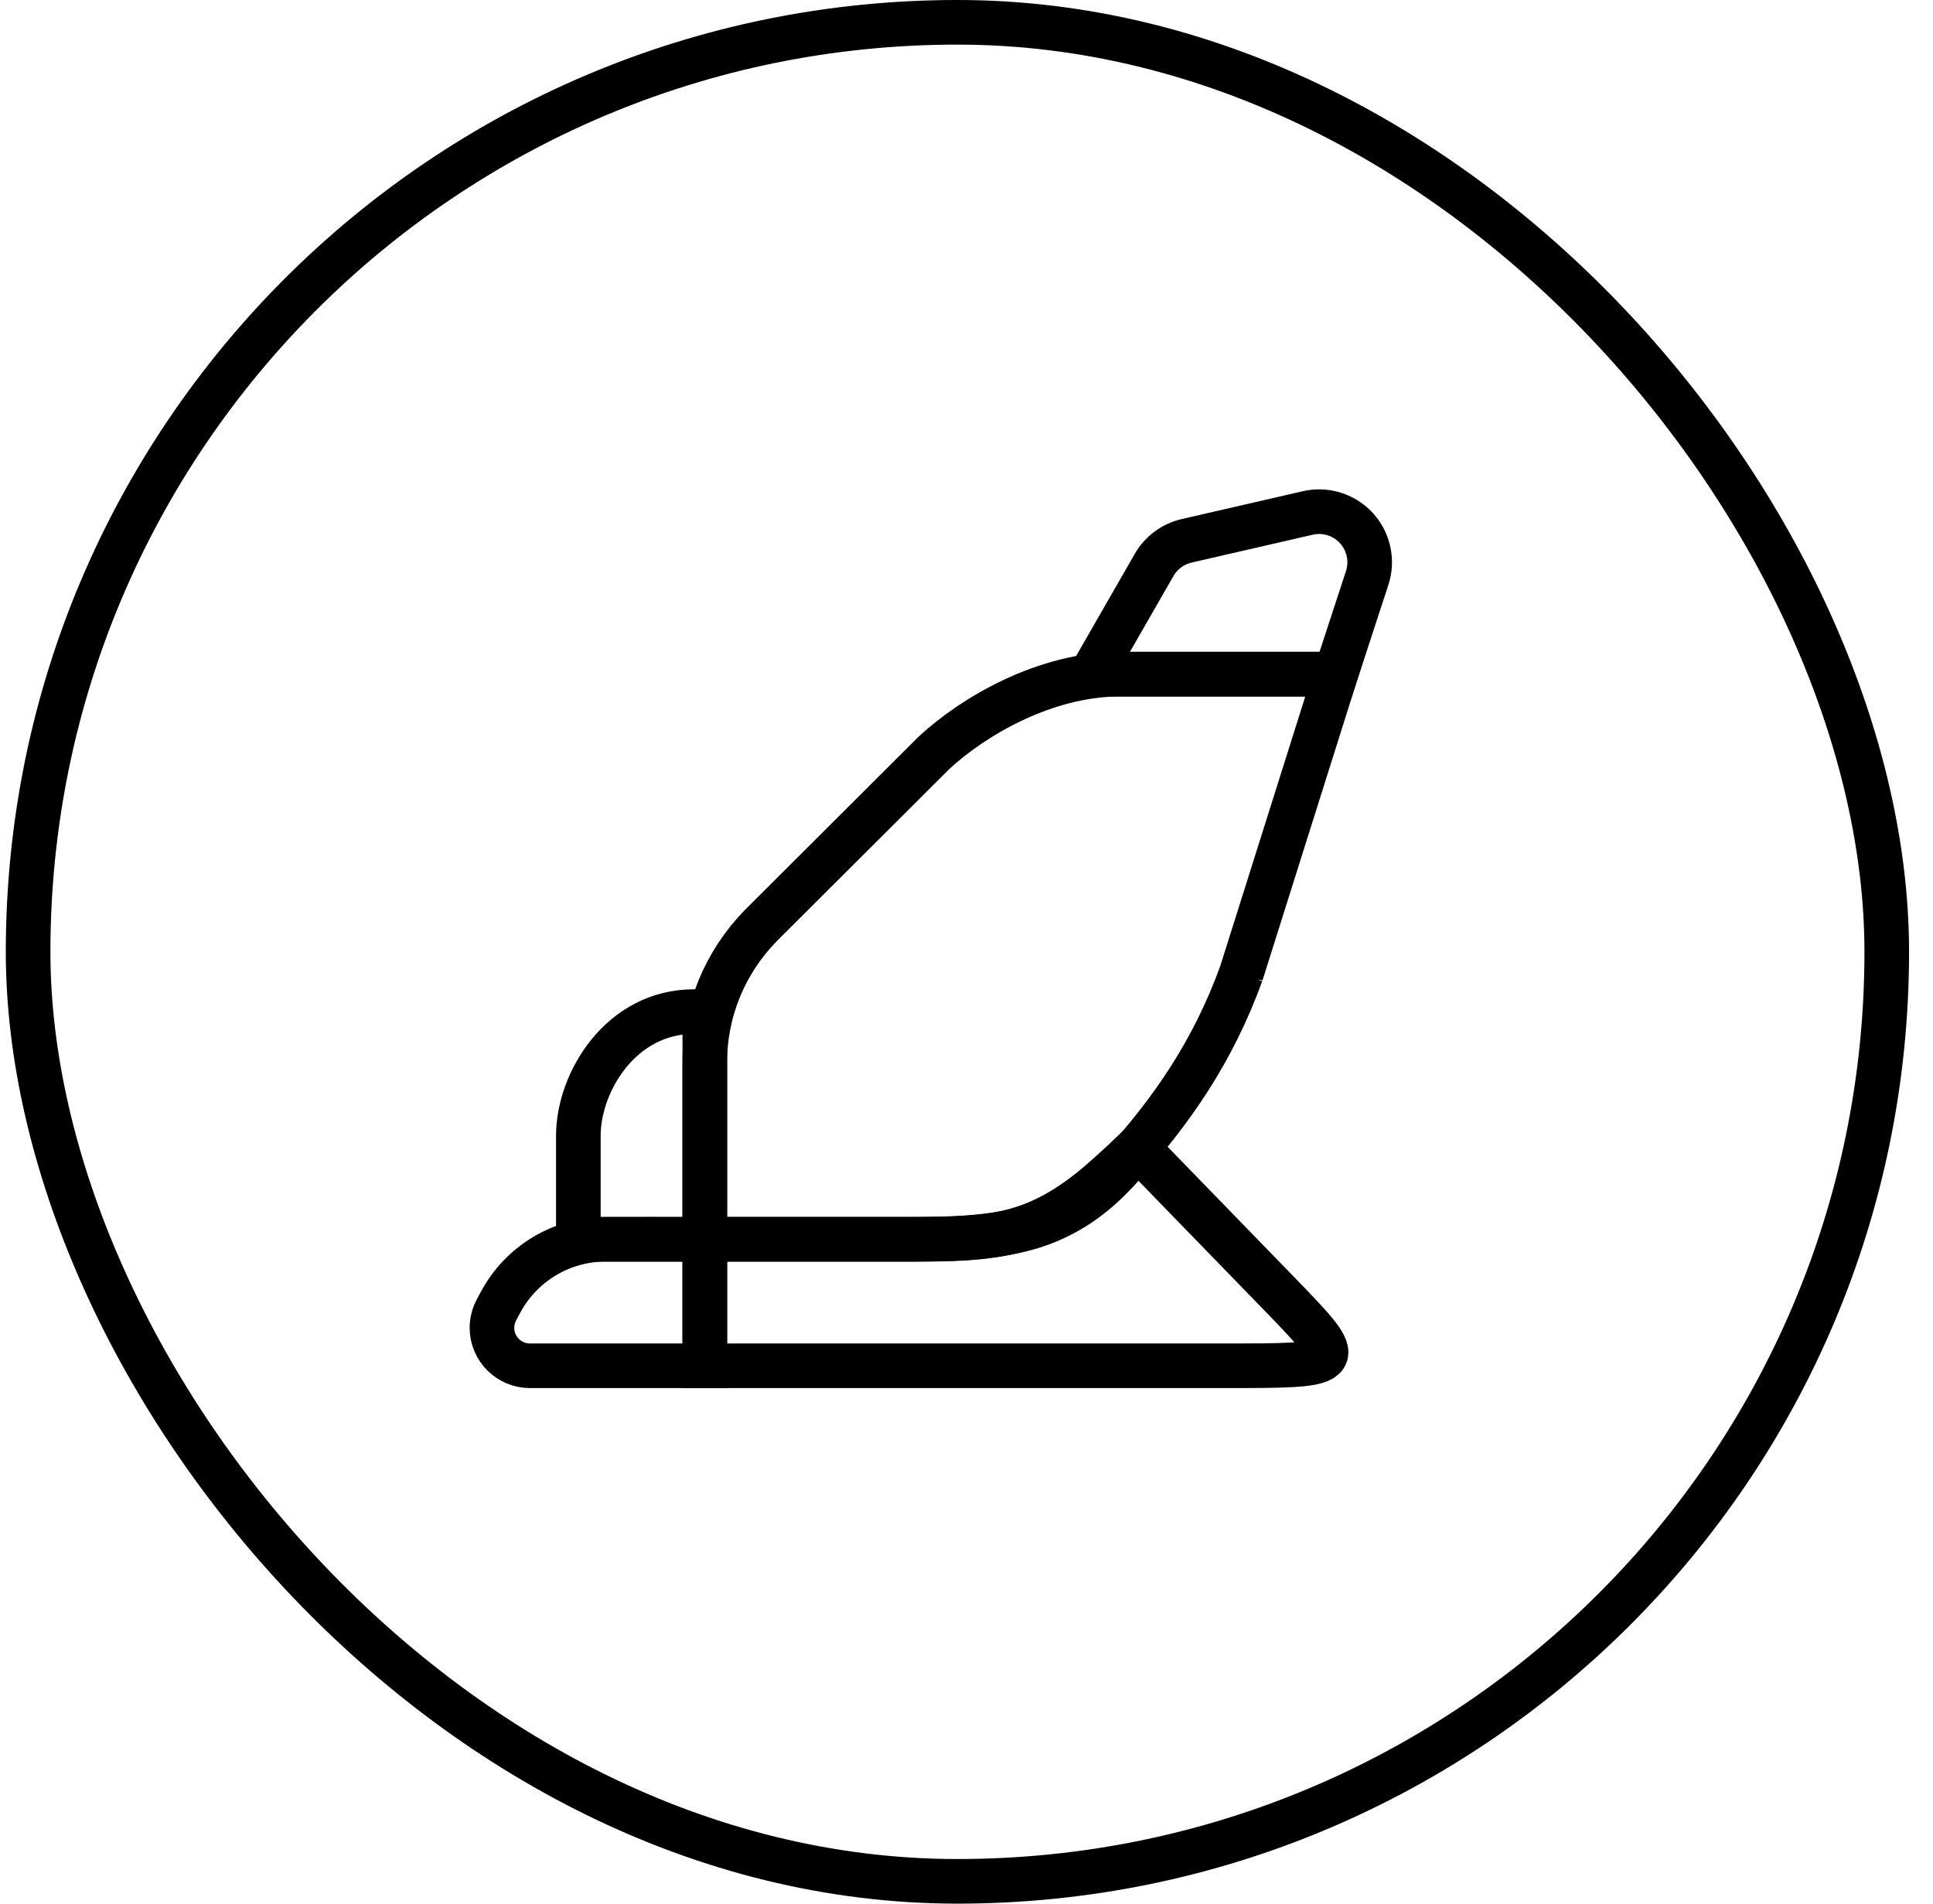
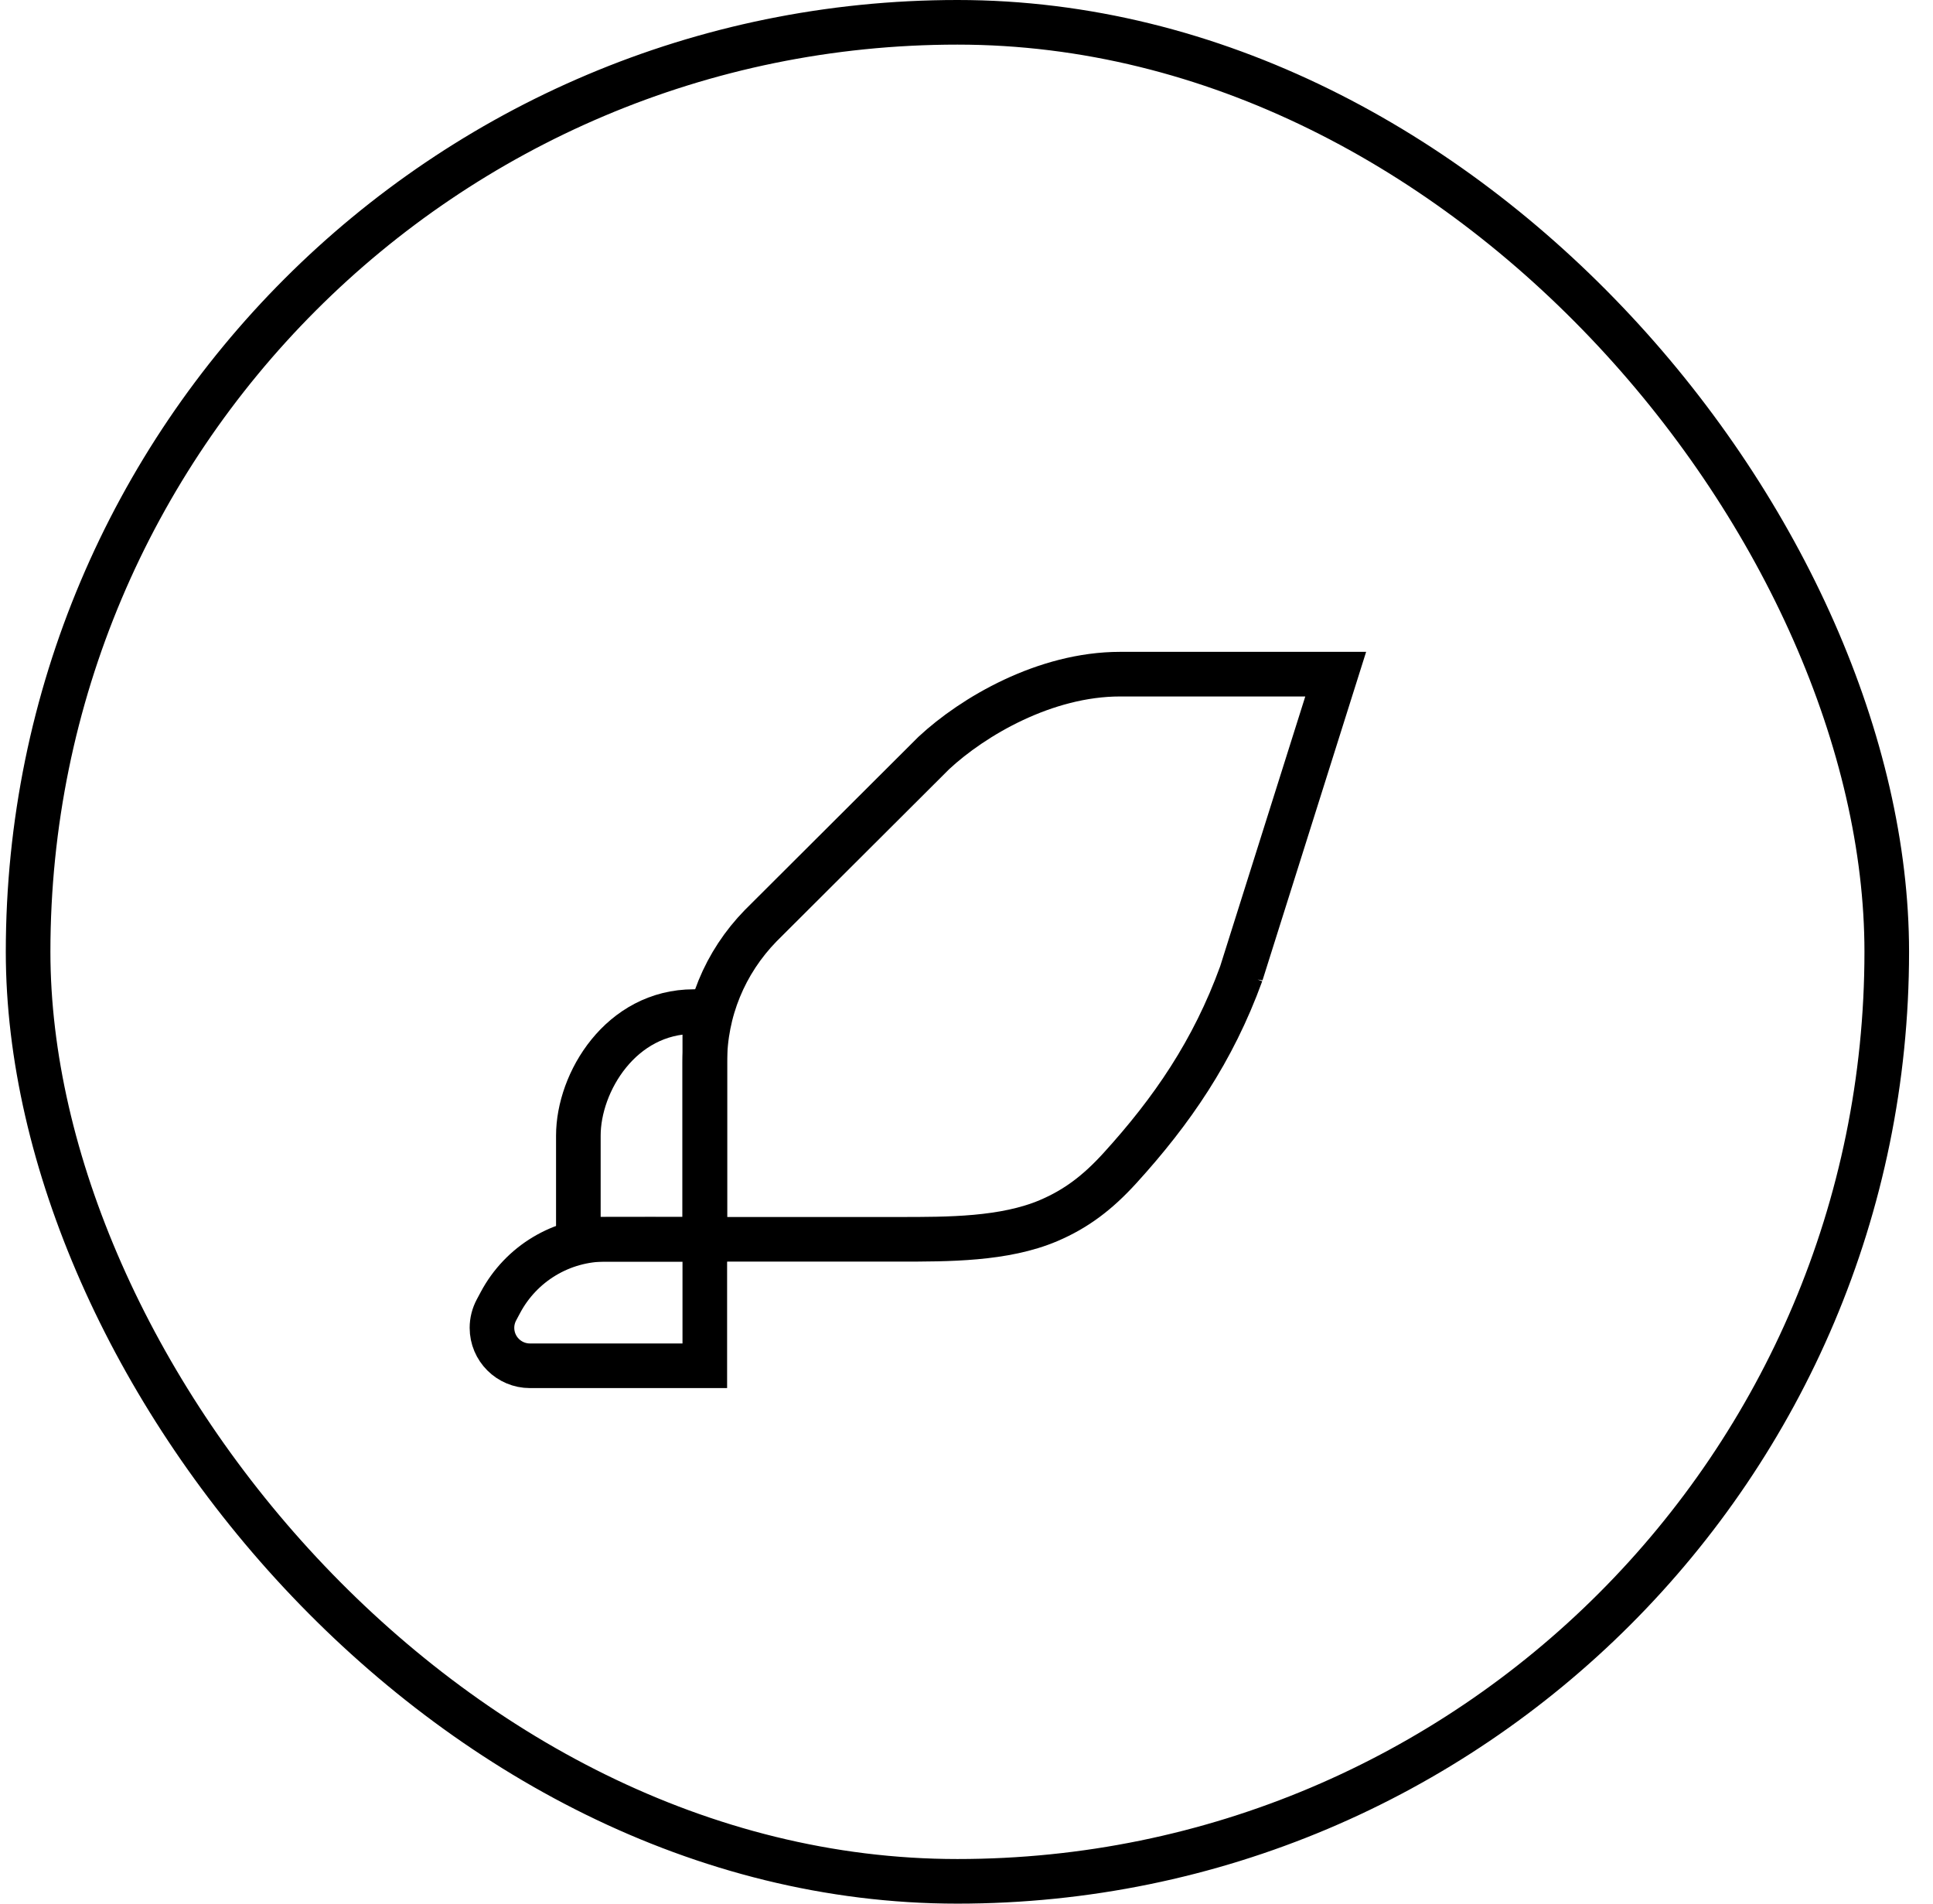
<svg xmlns="http://www.w3.org/2000/svg" width="65" height="64" viewBox="0 0 65 64">
  <g fill="none" fill-rule="evenodd">
    <g stroke="#000" stroke-width="1.5">
      <g>
        <g>
          <g>
            <g transform="translate(-387 -1837) translate(128 414) translate(0 1318) translate(259.195 105)">
              <rect width="62.5" height="62.5" x=".75" y=".75" rx="31.25" />
            </g>
            <g fill-rule="nonzero">
              <g>
                <path d="M8.503 18.01h-.37c-2.444 0-3.88 2.367-3.88 4.17v3.485h4.252V18.01h-.002z" transform="translate(-387 -1837) translate(128 414) translate(0 1318) translate(259.195 105) translate(12 12) translate(3 4)" />
                <path d="M5.171 25.665h3.334v4.252h-5.88c-.705 0-1.277-.571-1.277-1.276 0-.209.052-.414.15-.599l.134-.251c.696-1.309 2.057-2.127 3.54-2.127zM26.544 16.732c-.951 2.615-2.334 4.62-4.075 6.534-.752.827-1.473 1.374-2.402 1.77-1.494.635-3.38.629-5.031.629H8.505v-5.951c0-1.718.668-3.35 1.881-4.594l5.82-5.805c1.317-1.225 3.74-2.65 6.263-2.65h7.251l-3.176 10.067z" transform="translate(-387 -1837) translate(128 414) translate(0 1318) translate(259.195 105) translate(12 12) translate(3 4)" />
-                 <path d="M24.709 2.182l4.071-.936c.916-.21 1.829.361 2.039 1.277.07.301.055.616-.041.91L29.72 6.665h0-8.215l2.11-3.673c.236-.41.632-.704 1.094-.81zM21.347 24.117c-1.892 1.452-3.312 1.547-5.748 1.547H8.505v4.253h17.414c4.081 0 4.233 0 2.19-2.126l-5.051-5.2c-.73.7-1.3 1.21-1.71 1.526z" transform="translate(-387 -1837) translate(128 414) translate(0 1318) translate(259.195 105) translate(12 12) translate(3 4)" />
              </g>
            </g>
          </g>
        </g>
      </g>
    </g>
  </g>
</svg>